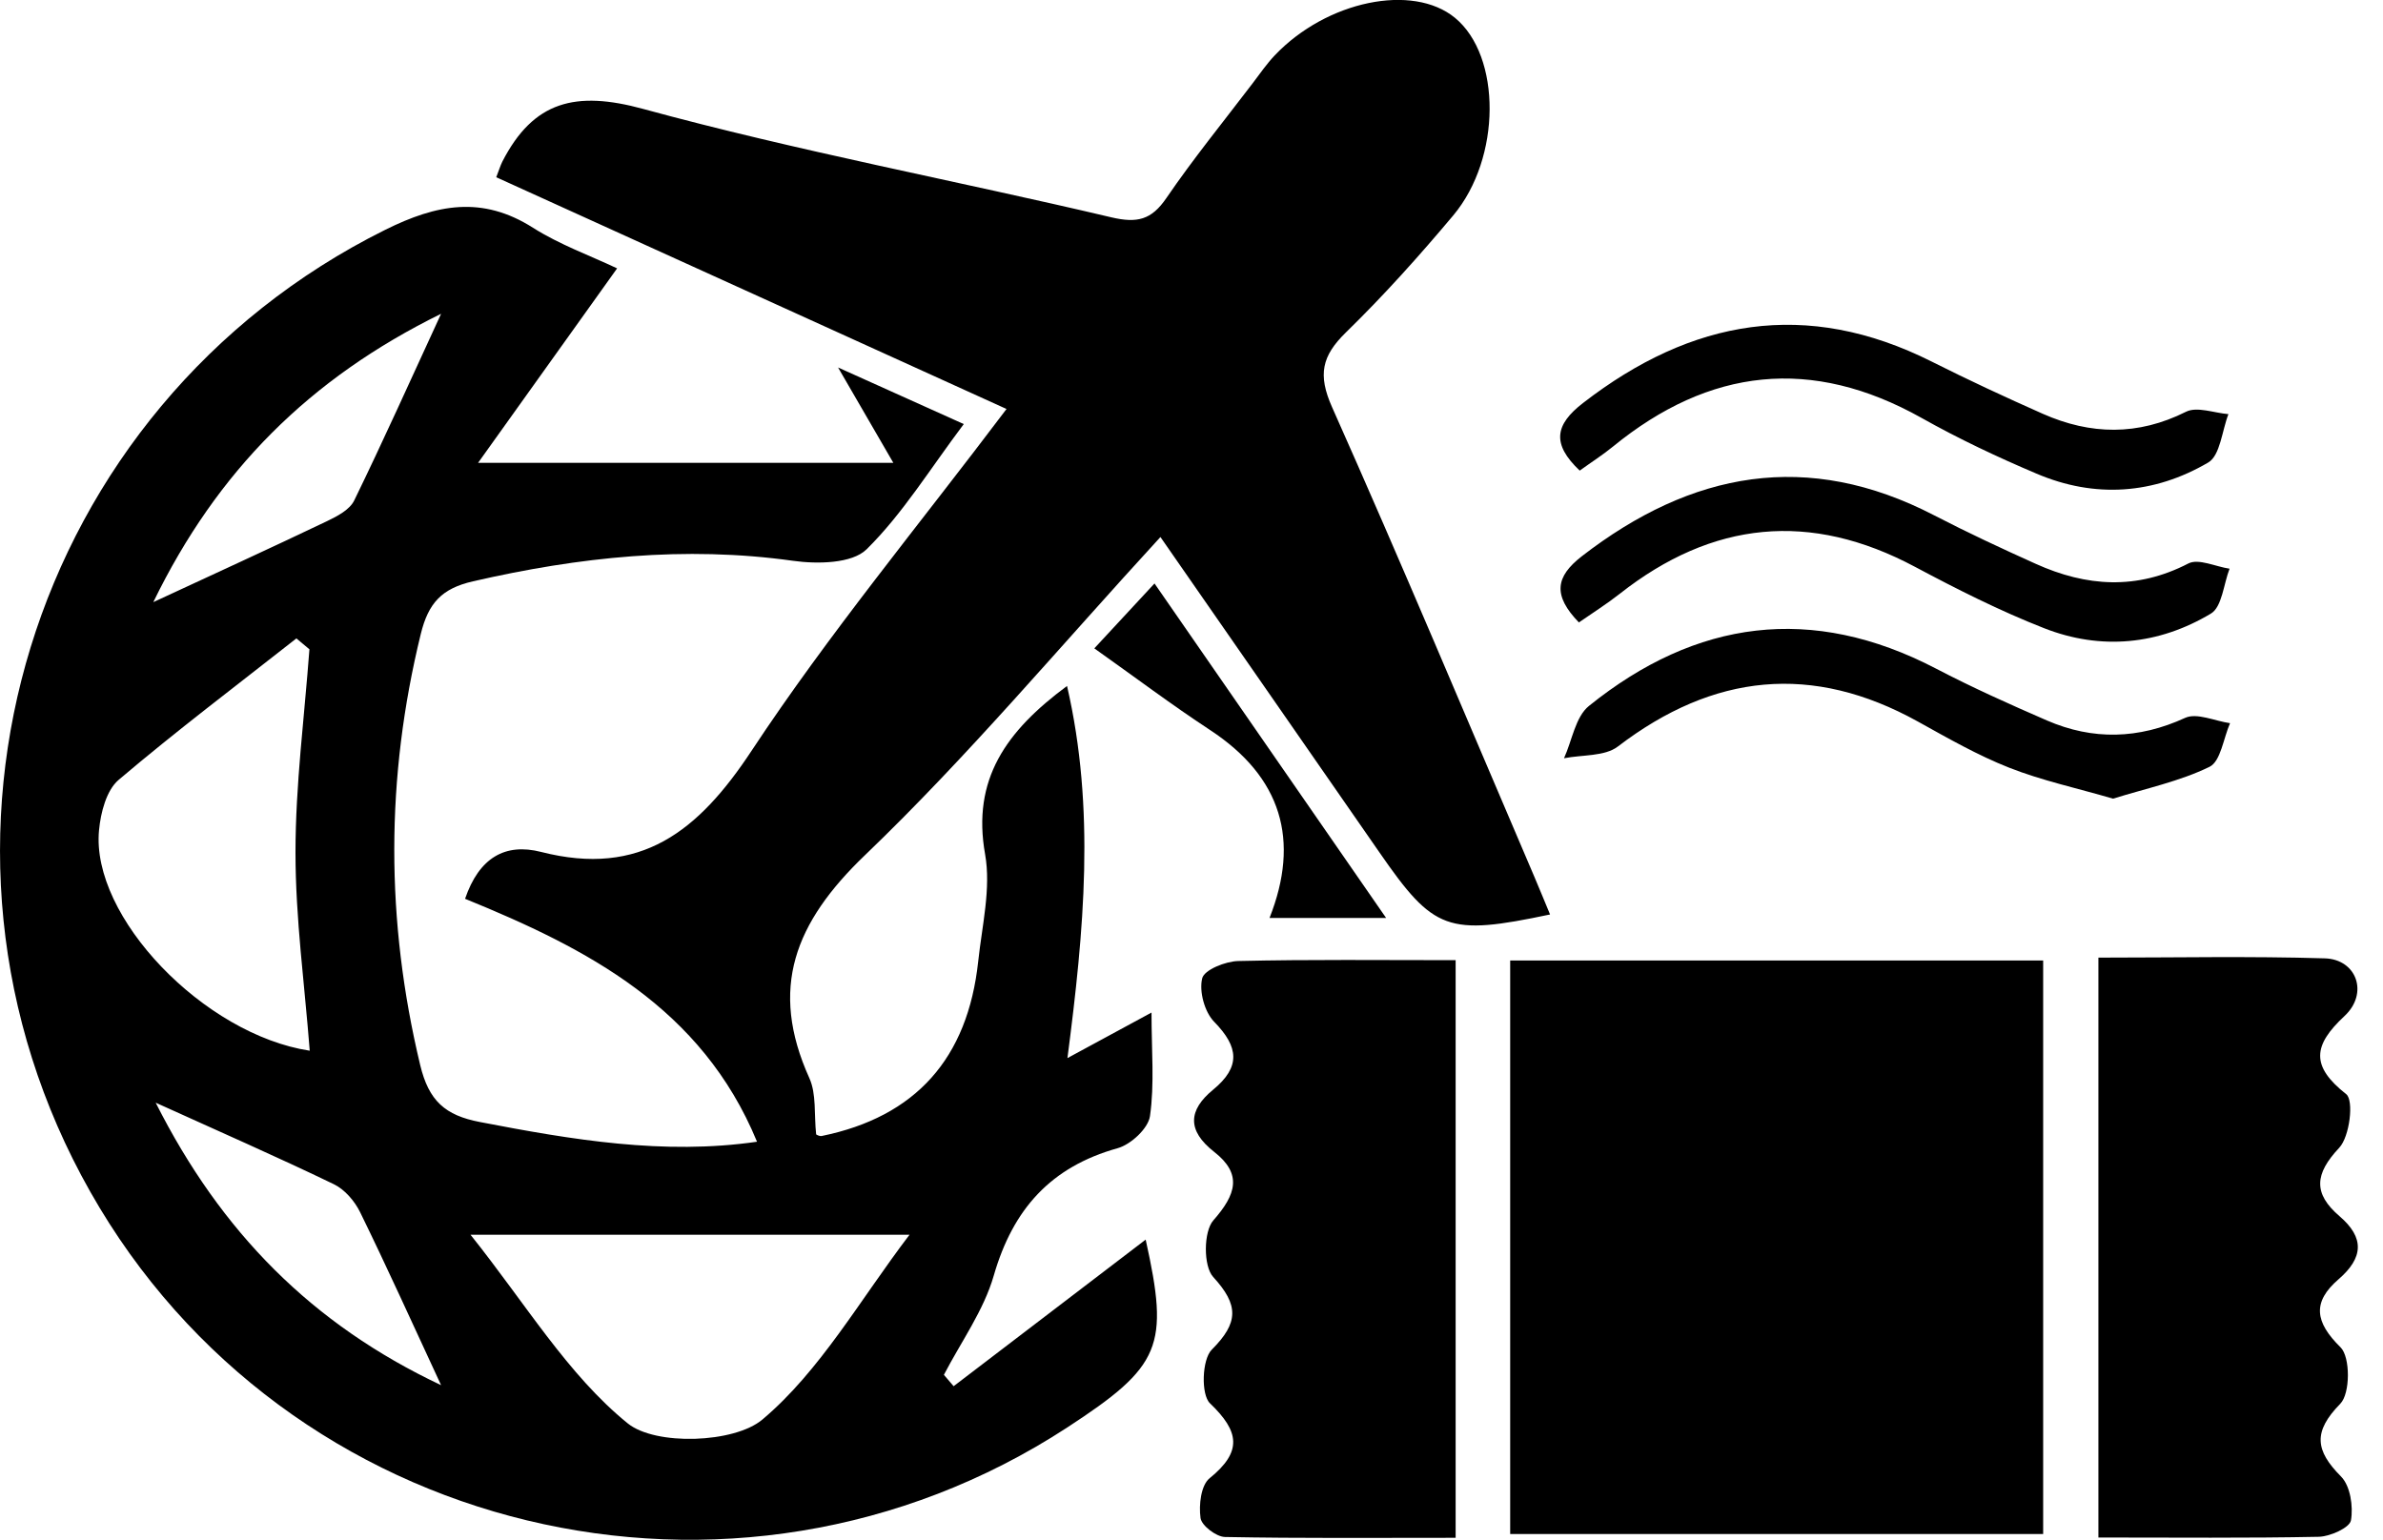
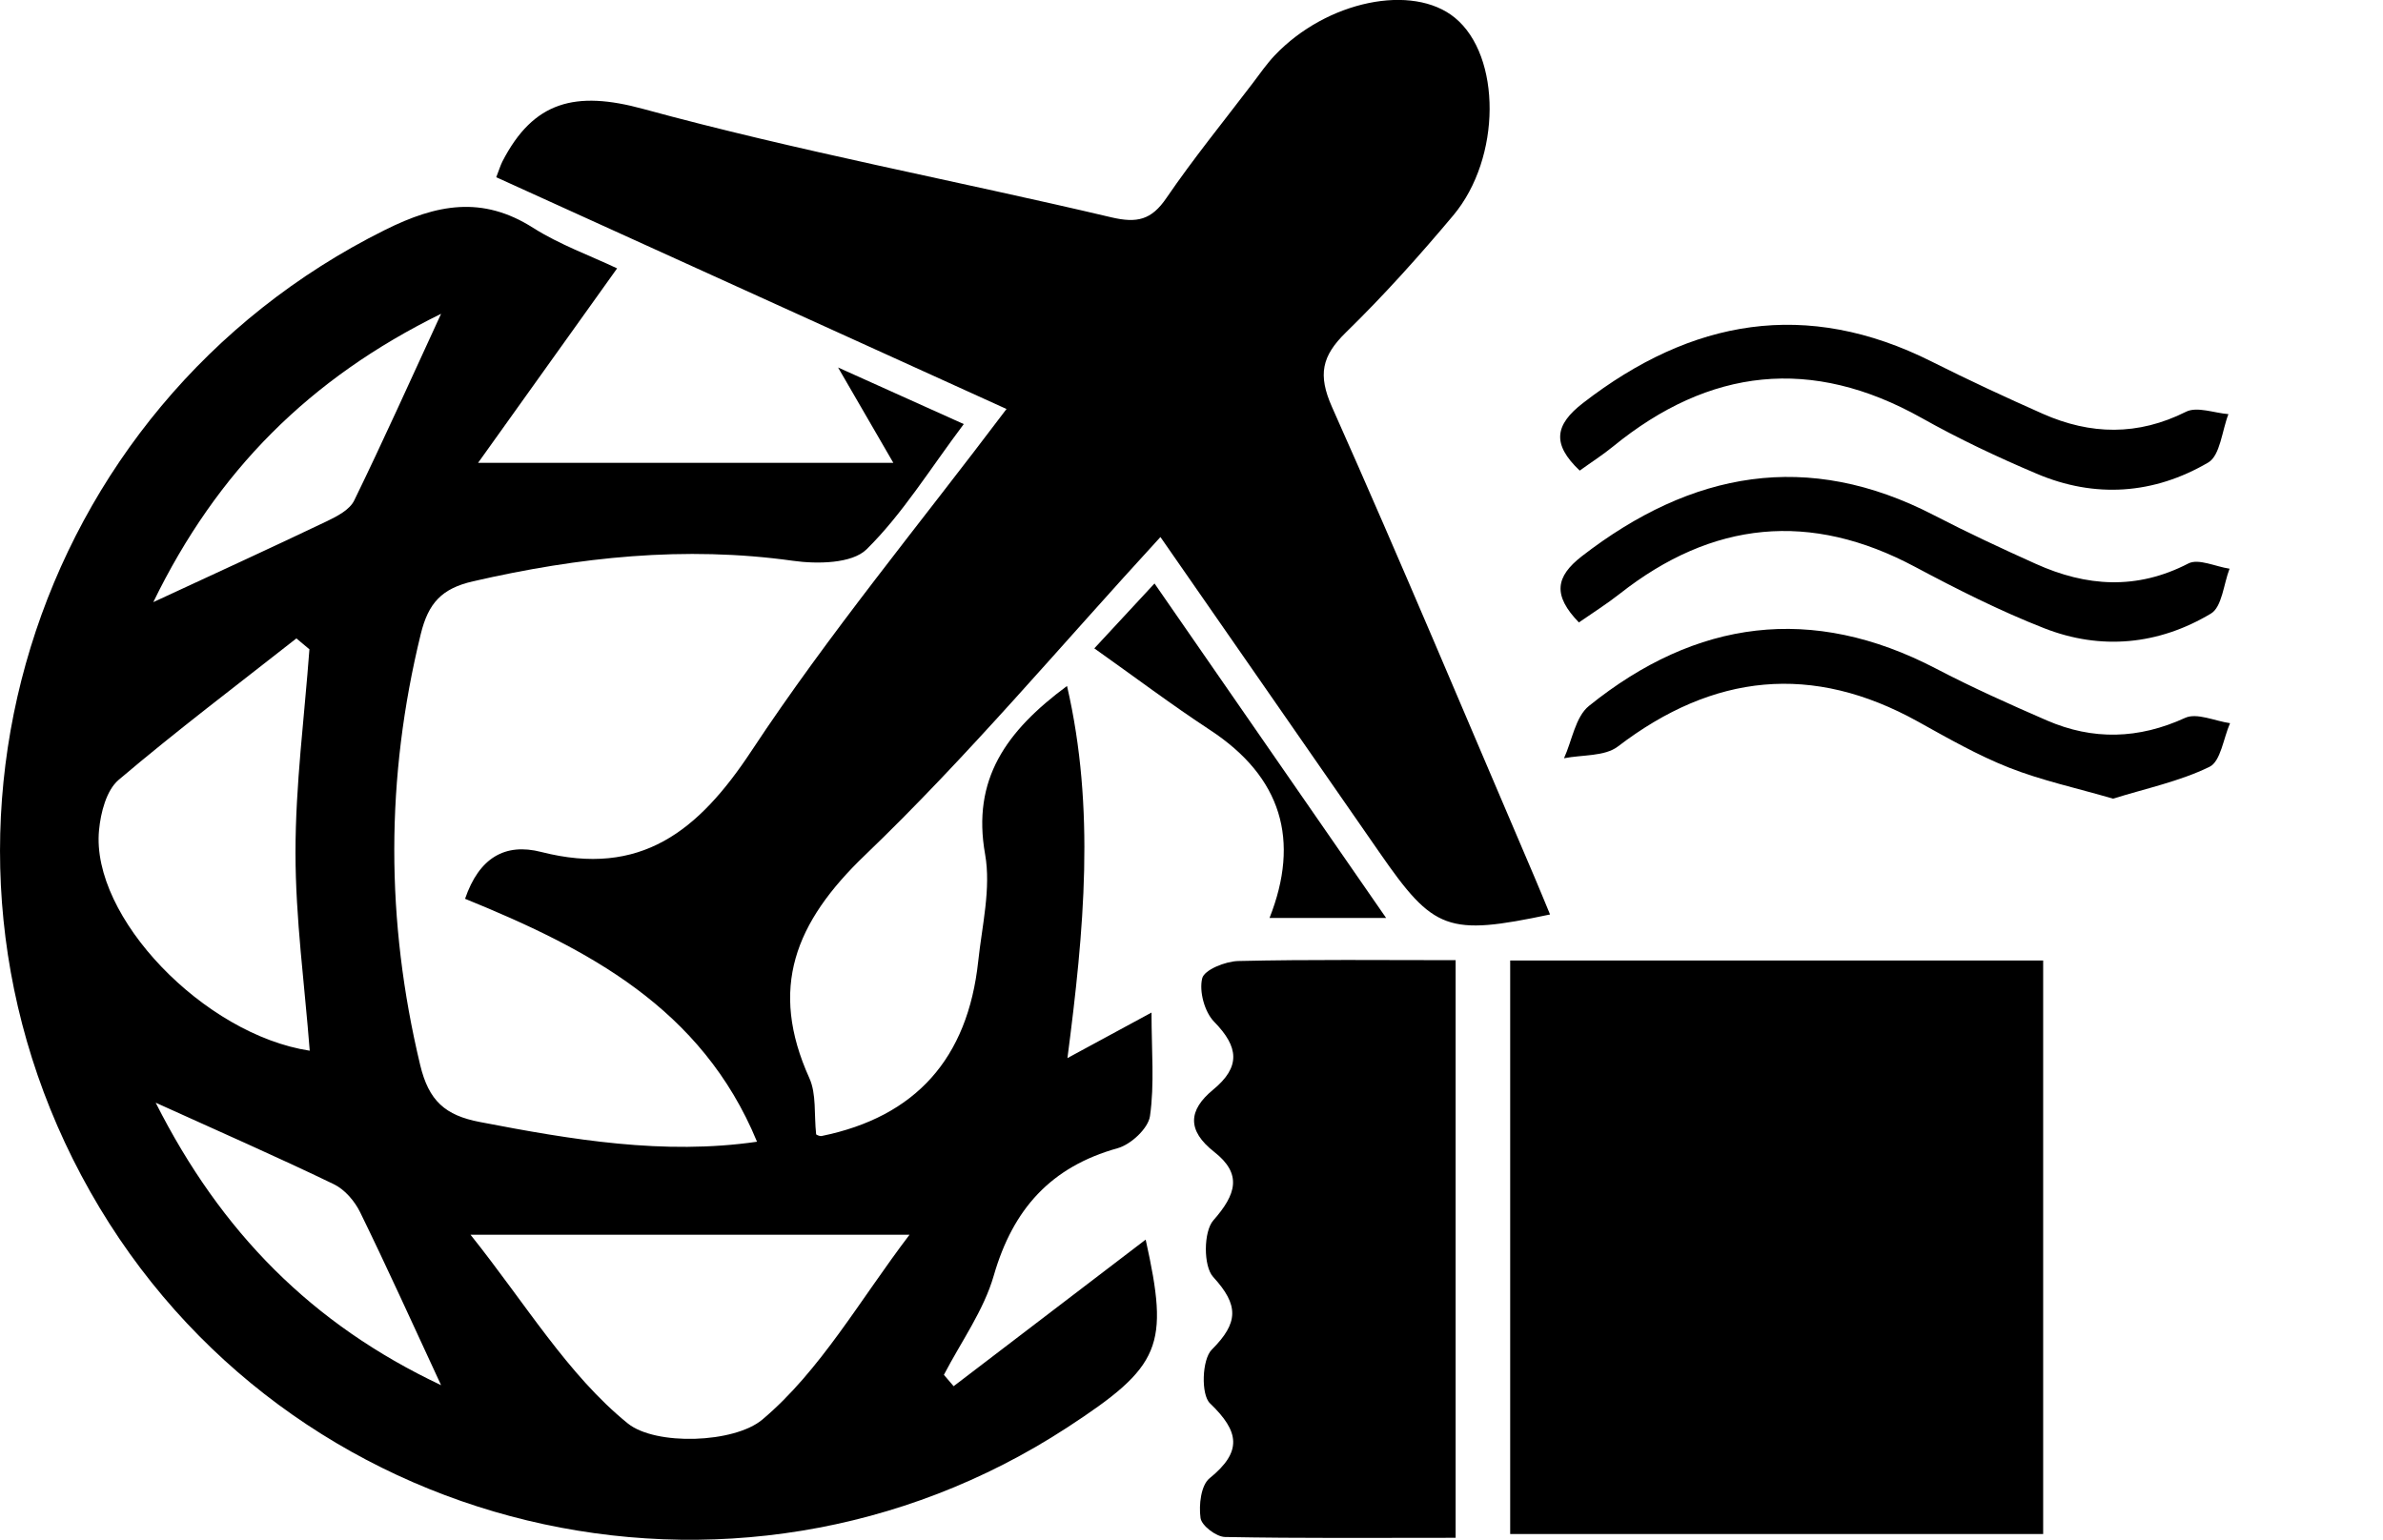
<svg xmlns="http://www.w3.org/2000/svg" width="82" height="53" viewBox="0 0 82 53" fill="none">
  <path d="M26.048 39.293C24.142 34.678 20.202 32.646 16.003 30.935C16.486 29.524 17.379 29.005 18.621 29.323C22.047 30.198 24.033 28.613 25.864 25.837C28.51 21.829 31.594 18.11 34.635 14.077C28.704 11.382 22.915 8.753 17.076 6.1C17.171 5.857 17.217 5.701 17.287 5.56C18.356 3.482 19.803 3.112 22.135 3.75C27.445 5.2 32.875 6.213 38.241 7.48C39.13 7.688 39.621 7.571 40.136 6.816C41.064 5.458 42.104 4.181 43.103 2.868C43.353 2.54 43.586 2.198 43.868 1.902C45.654 0.025 48.614 -0.582 50.067 0.614C51.662 1.926 51.669 5.43 50.008 7.413C48.836 8.81 47.615 10.172 46.313 11.442C45.484 12.253 45.34 12.895 45.837 14.014C48.226 19.373 50.491 24.789 52.802 30.187C52.982 30.61 53.155 31.034 53.338 31.475C49.81 32.219 49.337 32.039 47.471 29.344C45.001 25.78 42.524 22.22 39.931 18.484C36.473 22.248 33.305 26.038 29.763 29.435C27.35 31.75 26.453 34.015 27.851 37.109C28.098 37.656 28.009 38.355 28.084 39.043C28.073 39.039 28.186 39.117 28.277 39.099C31.507 38.438 33.302 36.433 33.661 33.084C33.792 31.859 34.106 30.578 33.898 29.404C33.439 26.825 34.618 25.166 36.717 23.61C37.694 27.844 37.306 31.99 36.731 36.418C37.733 35.874 38.527 35.444 39.624 34.851C39.624 36.164 39.73 37.31 39.571 38.415C39.511 38.838 38.915 39.392 38.46 39.519C36.159 40.161 34.858 41.615 34.198 43.897C33.852 45.104 33.069 46.184 32.48 47.32C32.593 47.45 32.702 47.581 32.815 47.711C35.038 46.014 37.257 44.317 39.423 42.666C40.238 46.335 39.966 47.016 36.727 49.13C25.261 56.609 9.822 52.887 3.108 41.022C-3.649 29.09 1.008 14 13.255 7.91C15.029 7.028 16.592 6.728 18.342 7.84C19.26 8.422 20.311 8.799 21.235 9.237C19.609 11.512 18.056 13.686 16.451 15.93H30.74C30.221 15.037 29.643 14.039 28.838 12.648C30.465 13.379 31.735 13.954 33.164 14.596C31.986 16.163 31.054 17.69 29.819 18.907C29.318 19.401 28.122 19.419 27.29 19.302C23.56 18.78 19.919 19.172 16.278 20.008C15.199 20.255 14.74 20.756 14.479 21.822C13.265 26.775 13.269 31.693 14.458 36.654C14.754 37.889 15.315 38.39 16.518 38.619C19.686 39.23 22.841 39.762 26.048 39.297V39.293ZM10.651 22.351C10.499 22.224 10.351 22.097 10.199 21.973C8.149 23.586 6.064 25.159 4.078 26.846C3.662 27.202 3.464 27.971 3.408 28.571C3.118 31.556 7.02 35.61 10.658 36.164C10.482 33.888 10.168 31.616 10.168 29.344C10.168 27.012 10.474 24.683 10.647 22.351H10.651ZM31.301 42.497H16.19C18.092 44.878 19.538 47.32 21.602 48.992C22.558 49.765 25.265 49.676 26.235 48.858C28.228 47.178 29.587 44.744 31.298 42.497H31.301ZM5.277 20.724C7.444 19.719 9.356 18.844 11.254 17.937C11.607 17.768 12.037 17.542 12.189 17.224C13.188 15.175 14.119 13.097 15.178 10.8C10.651 13.026 7.472 16.208 5.277 20.721V20.724ZM5.355 37.949C7.61 42.419 10.739 45.58 15.178 47.676C14.182 45.531 13.318 43.615 12.394 41.727C12.207 41.343 11.861 40.937 11.483 40.757C9.547 39.822 7.578 38.961 5.355 37.952V37.949Z" fill="black" />
  <path d="M51.966 33.059H70.306V52.799H51.966V33.059Z" fill="black" />
-   <path d="M72.207 52.915V32.96C74.857 32.96 77.429 32.907 79.994 32.985C81.098 33.016 81.514 34.191 80.675 34.971C79.591 35.98 79.507 36.693 80.734 37.66C81.003 37.871 80.855 39.124 80.491 39.508C79.648 40.404 79.591 41.078 80.505 41.861C81.37 42.602 81.327 43.29 80.47 44.031C79.563 44.815 79.651 45.499 80.54 46.374C80.879 46.709 80.876 47.965 80.53 48.315C79.588 49.278 79.665 49.923 80.555 50.819C80.876 51.141 80.981 51.85 80.897 52.33C80.851 52.584 80.184 52.883 79.793 52.894C77.33 52.944 74.867 52.919 72.207 52.919V52.915Z" fill="black" />
  <path d="M50.089 33.041V52.929C47.394 52.929 44.772 52.951 42.151 52.901C41.851 52.894 41.346 52.51 41.311 52.248C41.248 51.8 41.325 51.12 41.622 50.88C42.758 49.959 42.648 49.271 41.636 48.3C41.322 48.001 41.361 46.79 41.696 46.455C42.624 45.527 42.634 44.92 41.745 43.95C41.406 43.58 41.413 42.387 41.752 42.003C42.539 41.11 42.754 40.408 41.78 39.646C40.838 38.908 40.891 38.21 41.738 37.511C42.701 36.721 42.627 36.033 41.78 35.169C41.449 34.83 41.258 34.124 41.368 33.673C41.438 33.38 42.168 33.087 42.609 33.077C45.065 33.02 47.521 33.048 50.093 33.048L50.089 33.041Z" fill="black" />
  <path d="M54.355 16.194C53.392 15.28 53.501 14.621 54.475 13.869C58.204 10.983 62.156 10.277 66.474 12.447C67.73 13.079 69.007 13.672 70.295 14.243C71.939 14.97 73.566 15.002 75.22 14.173C75.598 13.982 76.191 14.215 76.681 14.254C76.459 14.825 76.399 15.676 75.986 15.919C74.12 17.013 72.087 17.161 70.073 16.3C68.725 15.729 67.395 15.101 66.121 14.384C62.339 12.264 58.825 12.659 55.505 15.369C55.152 15.658 54.764 15.905 54.358 16.198L54.355 16.194Z" fill="black" />
  <path d="M54.334 21.427C53.423 20.488 53.526 19.849 54.429 19.147C58.204 16.226 62.194 15.475 66.562 17.74C67.705 18.332 68.873 18.876 70.048 19.405C71.791 20.192 73.523 20.315 75.302 19.394C75.651 19.214 76.24 19.504 76.72 19.574C76.515 20.103 76.462 20.89 76.078 21.119C74.278 22.196 72.292 22.39 70.334 21.62C68.813 21.024 67.342 20.28 65.899 19.511C62.293 17.584 58.924 17.927 55.734 20.439C55.29 20.788 54.81 21.091 54.337 21.419L54.334 21.427Z" fill="black" />
  <path d="M72.718 27.491C71.462 27.124 70.263 26.867 69.134 26.422C68.051 25.995 67.024 25.406 66.001 24.838C62.36 22.817 58.959 23.18 55.674 25.692C55.219 26.041 54.446 25.974 53.818 26.098C54.097 25.487 54.21 24.672 54.679 24.295C58.362 21.328 62.346 20.784 66.622 23.014C67.864 23.663 69.148 24.238 70.432 24.796C72.02 25.484 73.59 25.442 75.192 24.708C75.594 24.524 76.215 24.817 76.737 24.891C76.508 25.41 76.416 26.207 76.028 26.394C75.001 26.895 73.847 27.135 72.715 27.488L72.718 27.491Z" fill="black" />
  <path d="M39.727 20.082C42.394 23.931 44.948 27.625 47.697 31.595H43.685C44.74 28.927 44.109 26.747 41.635 25.124C40.319 24.26 39.06 23.311 37.656 22.316C38.305 21.617 38.933 20.94 39.727 20.082Z" fill="black" />
</svg>